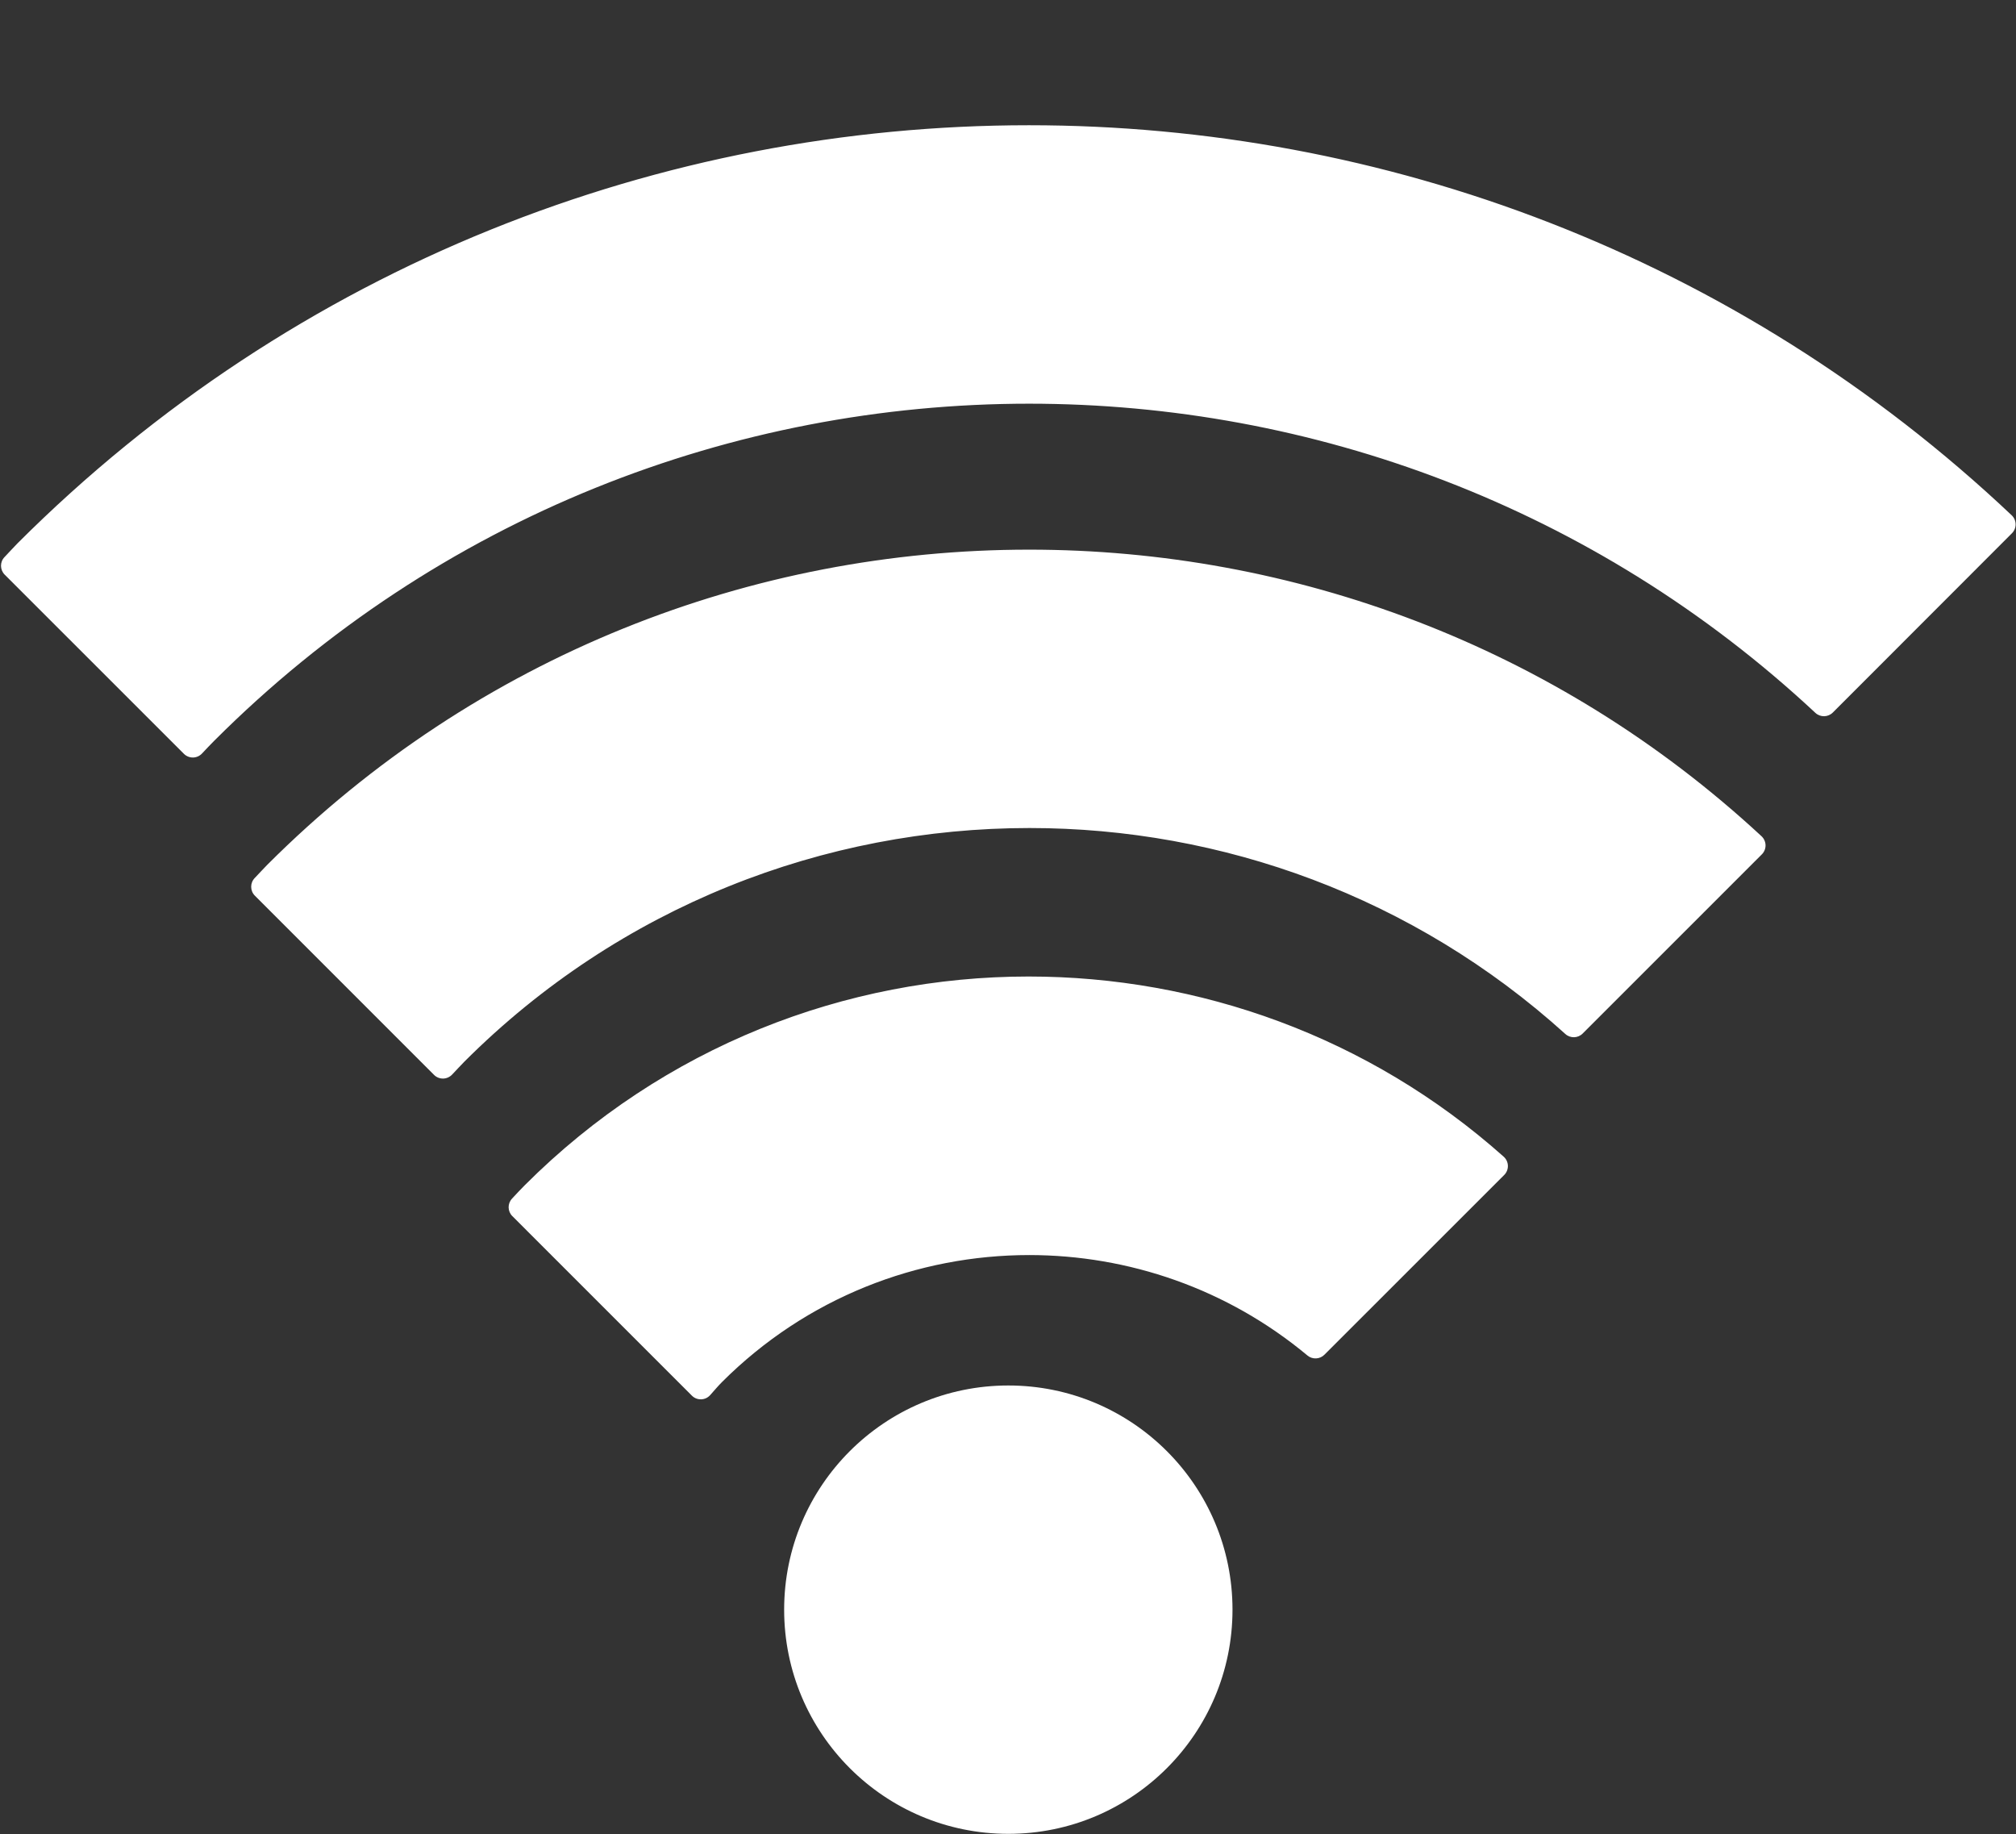
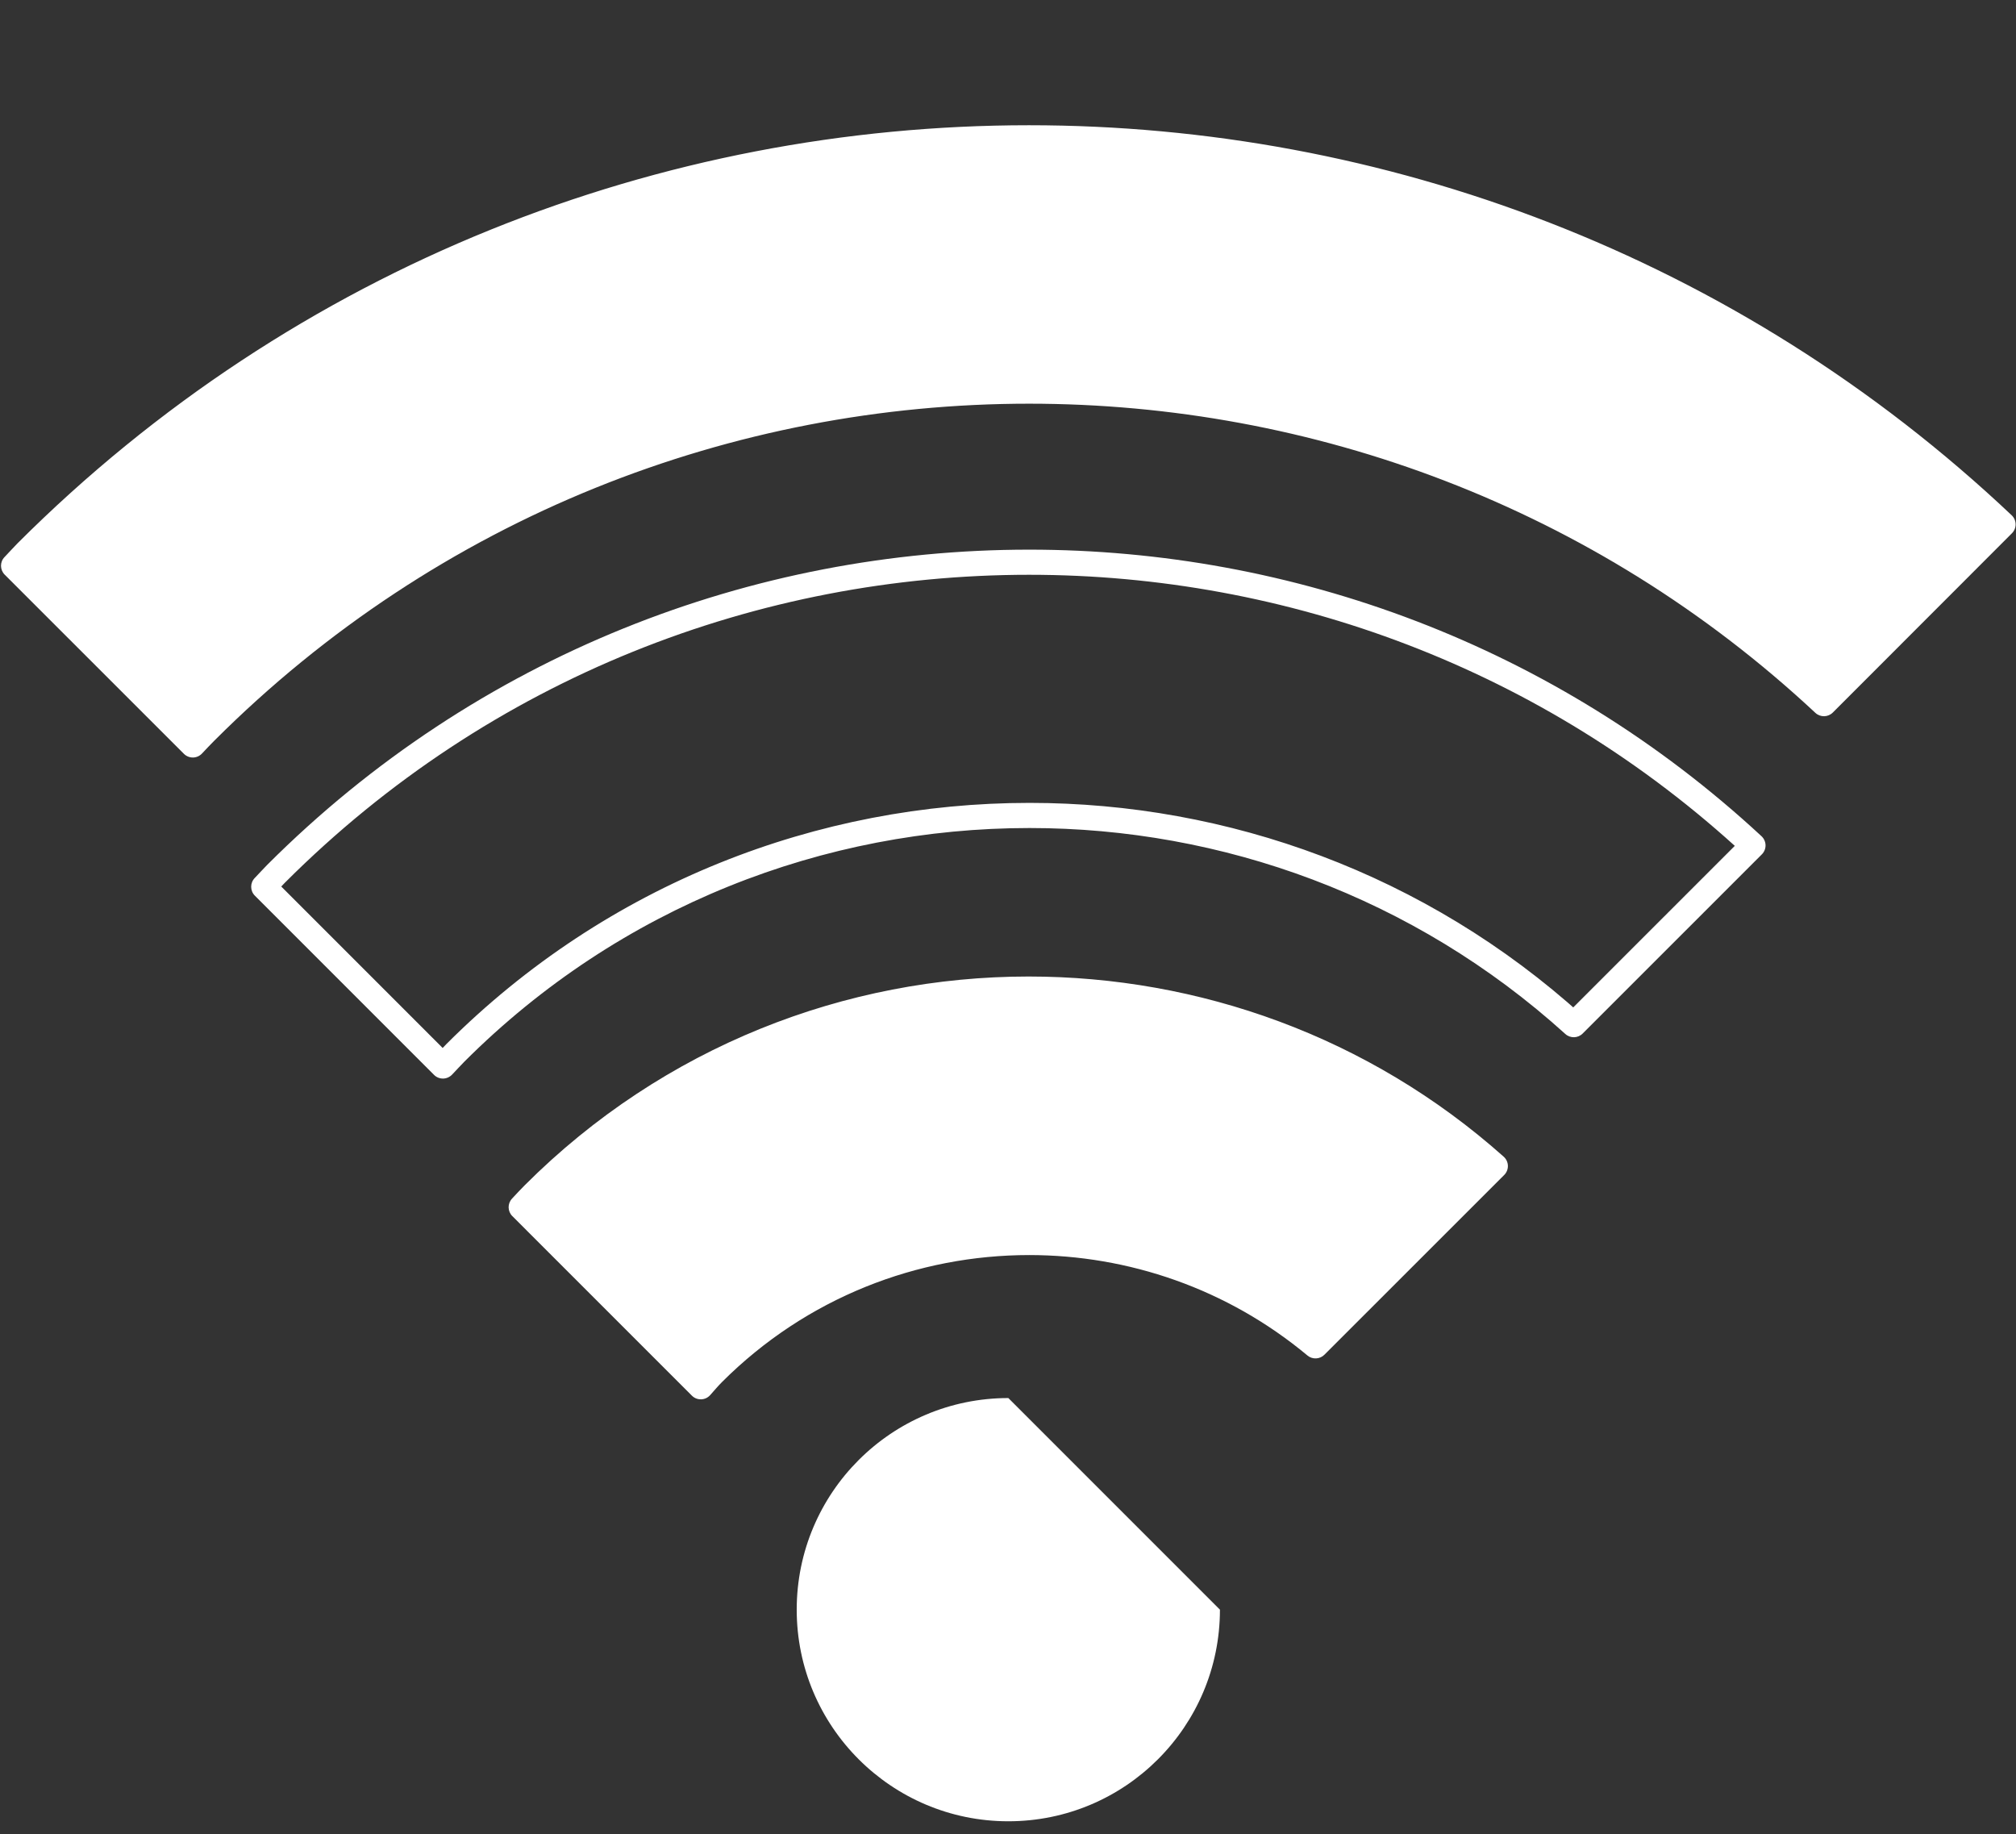
<svg xmlns="http://www.w3.org/2000/svg" fill="#000000" height="291.9" preserveAspectRatio="xMidYMid meet" version="1" viewBox="52.1 56.7 320.9 291.9" width="320.9" zoomAndPan="magnify">
  <rect x="52.1" y="56.7" width="320.9" height="291.9" fill="#333333" stroke="none" />
  <g>
    <g id="change1_1">
-       <path d="M 302.605 219.781 L 331.133 191.258 C 264.73 129.711 160.641 131.164 96.059 195.75 C 95.387 196.43 94.746 197.145 94.082 197.832 L 122.602 226.359 C 123.27 225.664 123.906 224.957 124.594 224.262 C 173.438 175.426 251.949 173.941 302.605 219.781" fill="#ffffff" />
-     </g>
+       </g>
    <g id="change2_1">
      <path d="M 302.605 219.781 L 304.02 221.195 L 332.547 192.672 C 332.93 192.289 333.145 191.762 333.133 191.219 C 333.121 190.68 332.891 190.16 332.492 189.789 C 299.691 159.391 257.793 144.176 215.91 144.18 C 172.008 144.176 128.082 160.895 94.645 194.336 L 94.637 194.344 C 93.914 195.074 93.273 195.797 92.648 196.438 C 91.887 197.219 91.895 198.473 92.664 199.246 L 121.188 227.773 C 121.562 228.152 122.086 228.363 122.621 228.359 C 123.156 228.355 123.672 228.129 124.043 227.746 C 124.738 227.02 125.371 226.32 126.02 225.664 L 126.008 225.676 C 150.816 200.871 183.387 188.484 215.977 188.484 C 246.555 188.484 277.117 199.418 301.266 221.266 C 302.059 221.98 303.266 221.949 304.02 221.195 L 302.605 219.781 L 303.949 218.297 C 279.043 195.766 247.504 184.48 215.977 184.484 C 182.379 184.48 148.762 197.266 123.176 222.848 L 123.164 222.859 C 122.441 223.594 121.801 224.309 121.16 224.973 L 122.602 226.359 L 124.016 224.945 L 95.492 196.418 L 94.082 197.832 L 95.512 199.227 C 96.223 198.496 96.855 197.785 97.477 197.156 L 97.473 197.164 C 130.137 164.496 173.016 148.18 215.91 148.18 C 256.832 148.18 297.734 163.031 329.773 192.727 L 331.133 191.258 L 329.719 189.844 L 301.191 218.367 L 302.605 219.781 L 303.949 218.297 L 302.605 219.781" fill="#ffffff" />
    </g>
    <g id="change1_2">
      <path d="M 342.43 168.688 L 370.938 140.16 C 282.551 56.676 142.777 58.129 56.246 144.645 C 55.574 145.32 54.934 146.055 54.262 146.742 L 82.789 175.262 C 83.461 174.566 84.098 173.859 84.781 173.184 C 155.57 102.387 269.773 100.922 342.43 168.688" fill="#ffffff" />
    </g>
    <g id="change2_2">
      <path d="M 342.43 168.688 L 343.844 170.102 L 372.352 141.574 C 372.734 141.191 372.945 140.676 372.938 140.133 C 372.93 139.59 372.703 139.078 372.312 138.707 C 328.512 97.336 272.191 76.629 215.891 76.633 C 157.574 76.629 99.246 98.824 54.832 143.227 L 54.828 143.234 C 54.094 143.977 53.453 144.711 52.832 145.348 C 52.062 146.133 52.07 147.383 52.848 148.16 L 81.375 176.676 C 81.754 177.055 82.273 177.266 82.809 177.262 C 83.344 177.258 83.859 177.035 84.23 176.648 C 84.926 175.926 85.555 175.23 86.191 174.602 L 86.199 174.598 C 121.969 138.824 168.93 120.953 215.914 120.949 C 260.914 120.953 305.902 137.355 341.062 170.152 C 341.852 170.891 343.078 170.867 343.844 170.102 L 342.43 168.688 L 343.793 167.227 C 307.863 133.719 261.879 116.949 215.914 116.949 C 167.922 116.949 119.914 135.219 83.367 171.766 L 83.375 171.762 C 82.641 172.492 81.992 173.207 81.348 173.875 L 82.789 175.262 L 84.203 173.848 L 55.676 145.328 L 54.262 146.742 L 55.691 148.141 C 56.418 147.398 57.055 146.668 57.668 146.051 L 57.66 146.059 C 101.301 102.43 158.582 80.633 215.891 80.633 C 271.215 80.633 326.527 100.969 369.562 141.617 L 370.938 140.16 L 369.523 138.746 L 341.012 167.277 L 342.43 168.688 L 343.793 167.227 L 342.43 168.688" fill="#ffffff" />
    </g>
    <g id="change1_3">
      <path d="M 261.496 270.898 L 290.121 242.285 C 246.355 203.301 179.02 204.781 137.059 246.734 C 136.371 247.41 135.727 248.129 135.062 248.836 L 163.645 277.41 C 164.297 276.691 164.895 275.957 165.59 275.266 C 191.812 249.047 233.551 247.605 261.496 270.898" fill="#ffffff" />
    </g>
    <g id="change2_3">
      <path d="M 261.496 270.898 L 262.91 272.316 L 291.535 243.703 C 291.926 243.312 292.137 242.777 292.121 242.23 C 292.105 241.68 291.863 241.16 291.453 240.793 C 269.957 221.645 242.875 212.117 215.816 212.117 C 186.785 212.117 157.746 223.223 135.645 245.32 L 135.652 245.312 C 134.914 246.043 134.25 246.777 133.605 247.465 C 132.863 248.254 132.883 249.484 133.648 250.246 L 162.23 278.824 C 162.617 279.215 163.141 279.422 163.691 279.41 C 164.242 279.398 164.754 279.164 165.125 278.758 C 165.824 277.984 166.402 277.277 167.004 276.684 L 167.004 276.68 C 180.496 263.188 198.203 256.453 215.93 256.449 C 231.688 256.453 247.434 261.781 260.219 272.438 C 261.012 273.098 262.184 273.043 262.91 272.316 L 261.496 270.898 L 262.777 269.363 C 249.254 258.09 232.586 252.449 215.93 252.449 C 197.195 252.449 178.445 259.586 164.176 273.852 L 164.176 273.848 C 163.391 274.637 162.77 275.402 162.164 276.062 L 163.645 277.41 L 165.059 275.996 L 136.477 247.422 L 135.062 248.836 L 136.52 250.203 C 137.199 249.48 137.832 248.781 138.461 248.16 L 138.473 248.152 C 159.805 226.824 187.797 216.121 215.816 216.117 C 241.941 216.117 268.059 225.312 288.793 243.781 L 290.121 242.285 L 288.711 240.871 L 260.086 269.484 L 261.496 270.898 L 262.777 269.363 L 261.496 270.898" fill="#ffffff" />
    </g>
    <g id="change1_4">
-       <path d="M 246.285 312.887 C 246.285 331.48 231.211 346.566 212.605 346.566 C 194 346.566 178.918 331.48 178.918 312.887 C 178.918 294.281 194 279.207 212.605 279.207 C 231.211 279.207 246.285 294.281 246.285 312.887" fill="#ffffff" />
+       <path d="M 246.285 312.887 C 246.285 331.48 231.211 346.566 212.605 346.566 C 194 346.566 178.918 331.48 178.918 312.887 C 178.918 294.281 194 279.207 212.605 279.207 " fill="#ffffff" />
    </g>
    <g id="change2_4">
-       <path d="M 246.285 312.887 L 244.285 312.887 C 244.285 321.637 240.746 329.547 235.008 335.285 C 229.27 341.023 221.359 344.566 212.605 344.566 C 203.848 344.566 195.938 341.023 190.199 335.285 C 184.461 329.547 180.918 321.637 180.918 312.887 C 180.918 304.129 184.461 296.223 190.199 290.484 C 195.938 284.75 203.848 281.207 212.605 281.207 C 221.359 281.207 229.27 284.75 235.008 290.484 C 240.746 296.223 244.285 304.129 244.285 312.887 L 248.285 312.887 C 248.285 293.18 232.316 277.207 212.605 277.207 C 192.895 277.207 176.918 293.176 176.918 312.887 C 176.918 332.59 192.895 348.566 212.605 348.566 C 232.316 348.566 248.285 332.59 248.285 312.887 L 246.285 312.887" fill="#ffffff" />
-     </g>
+       </g>
  </g>
</svg>